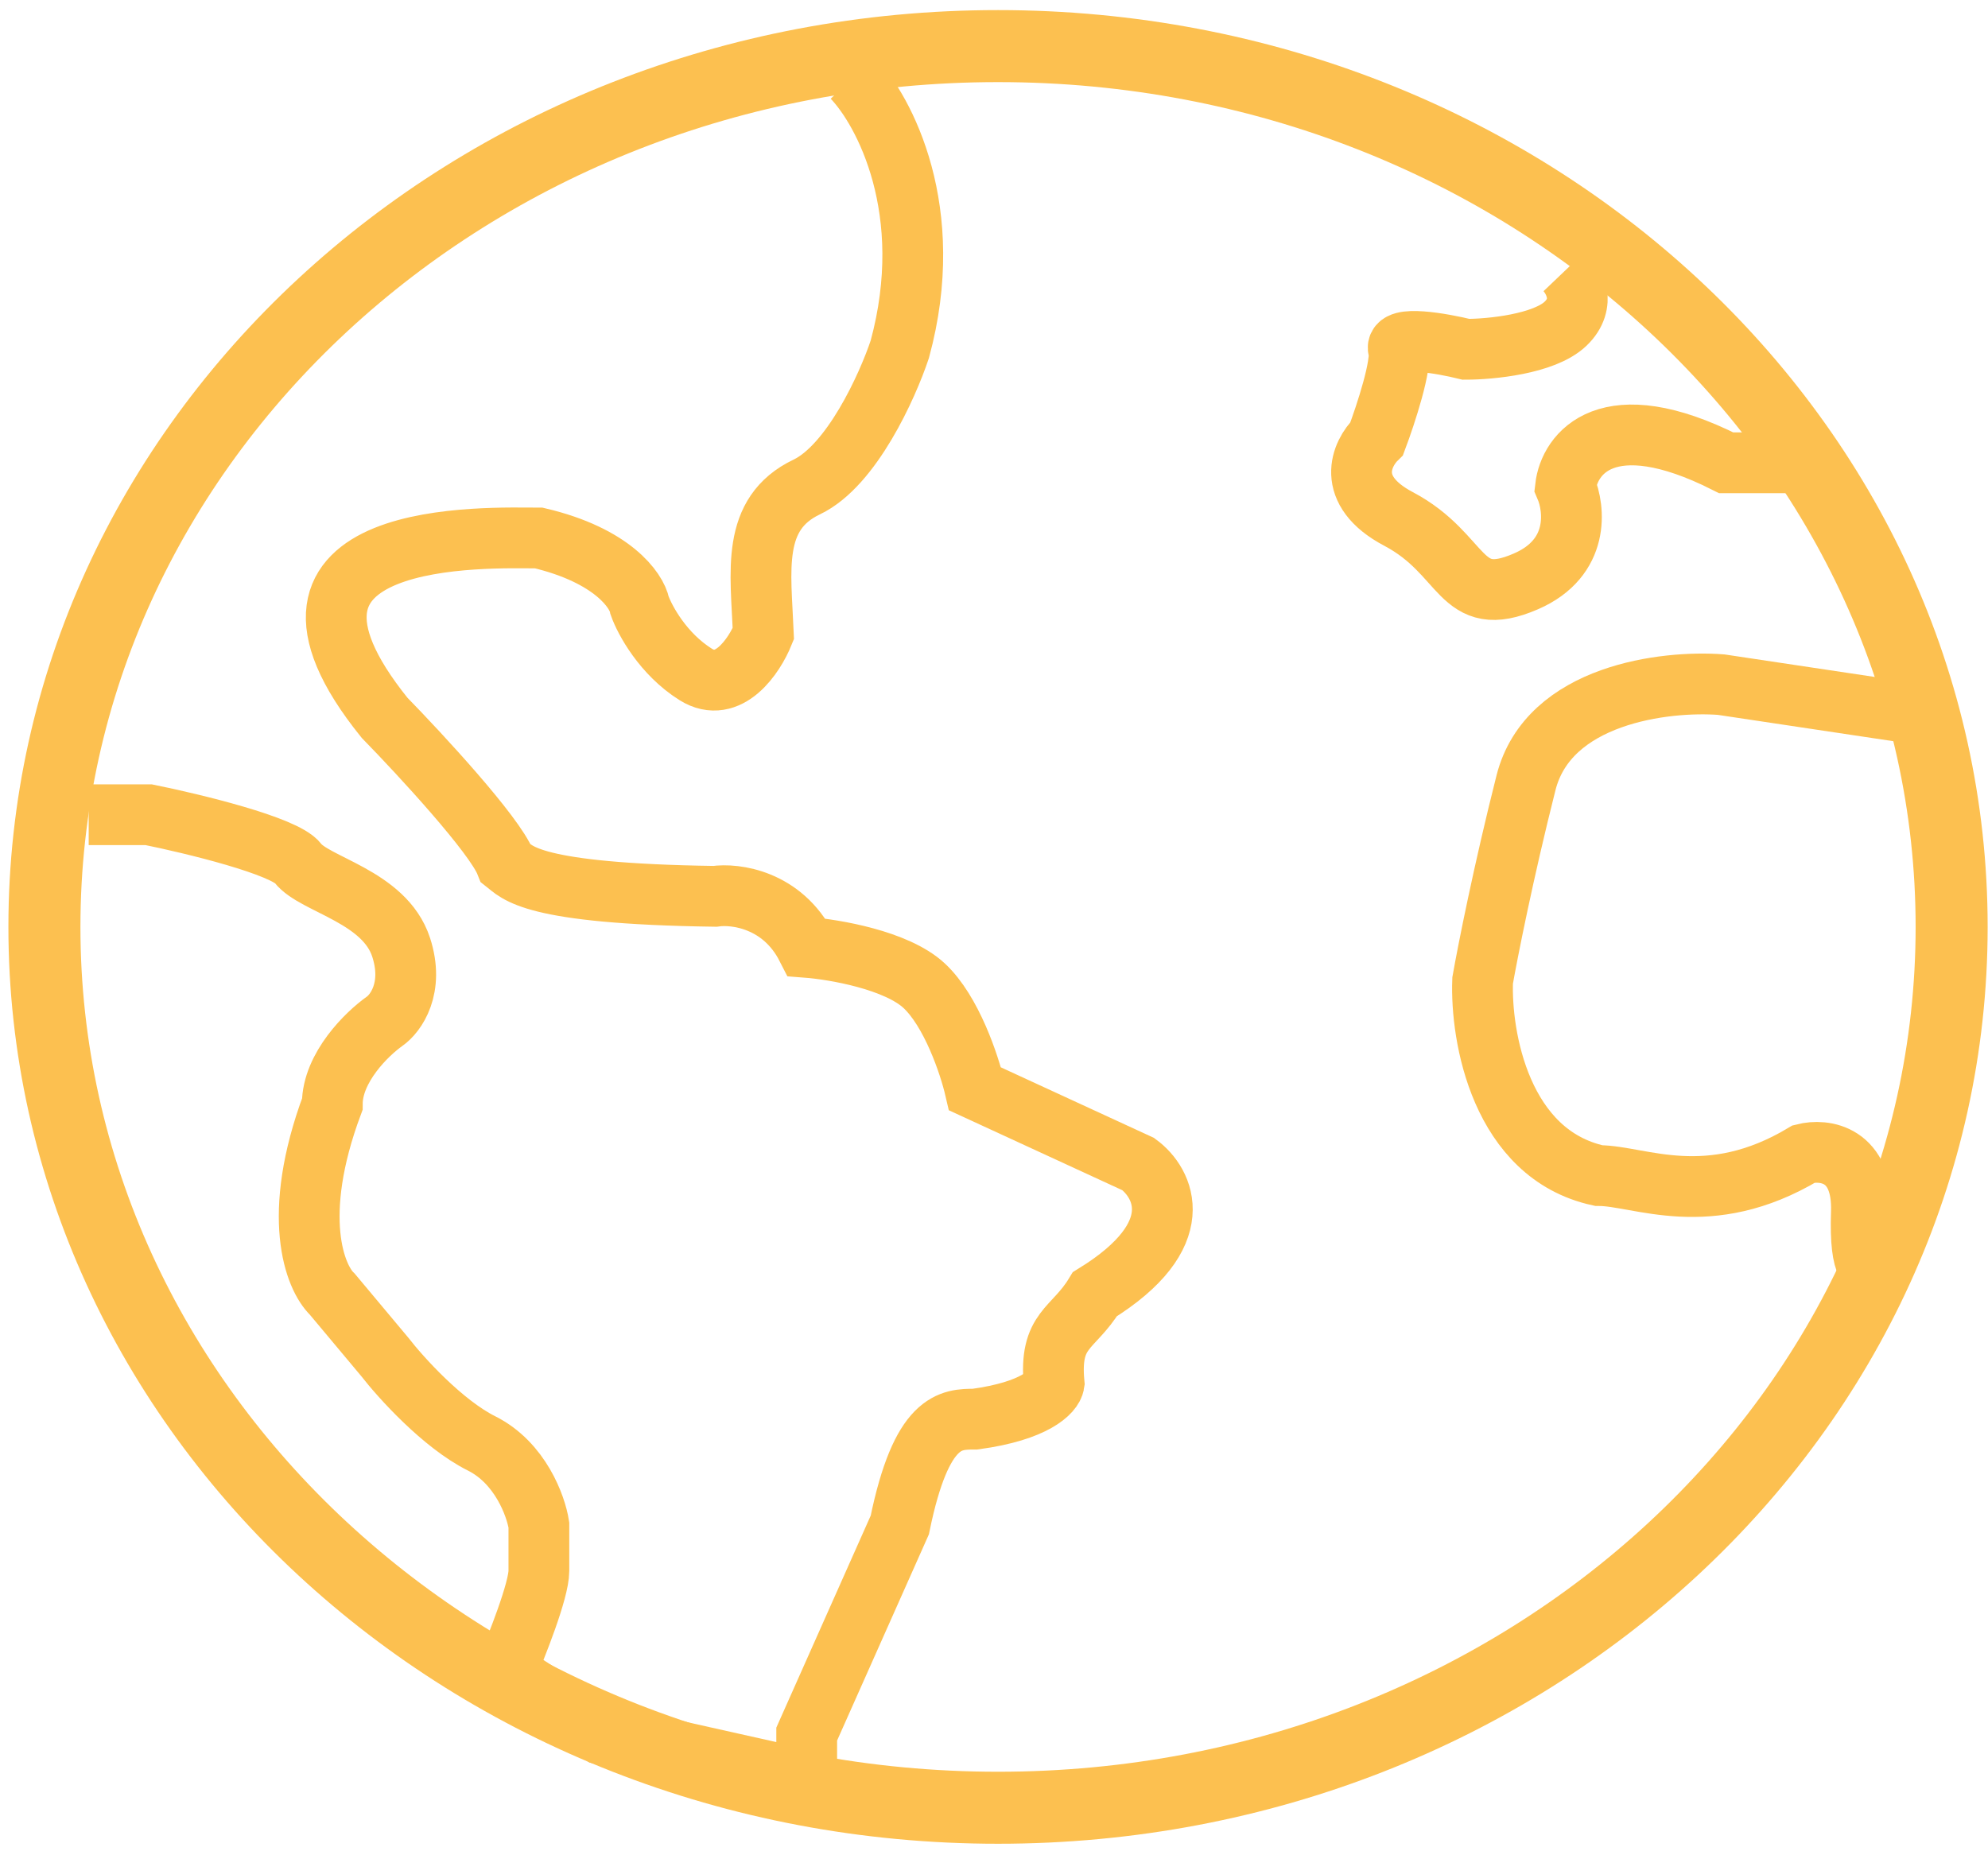
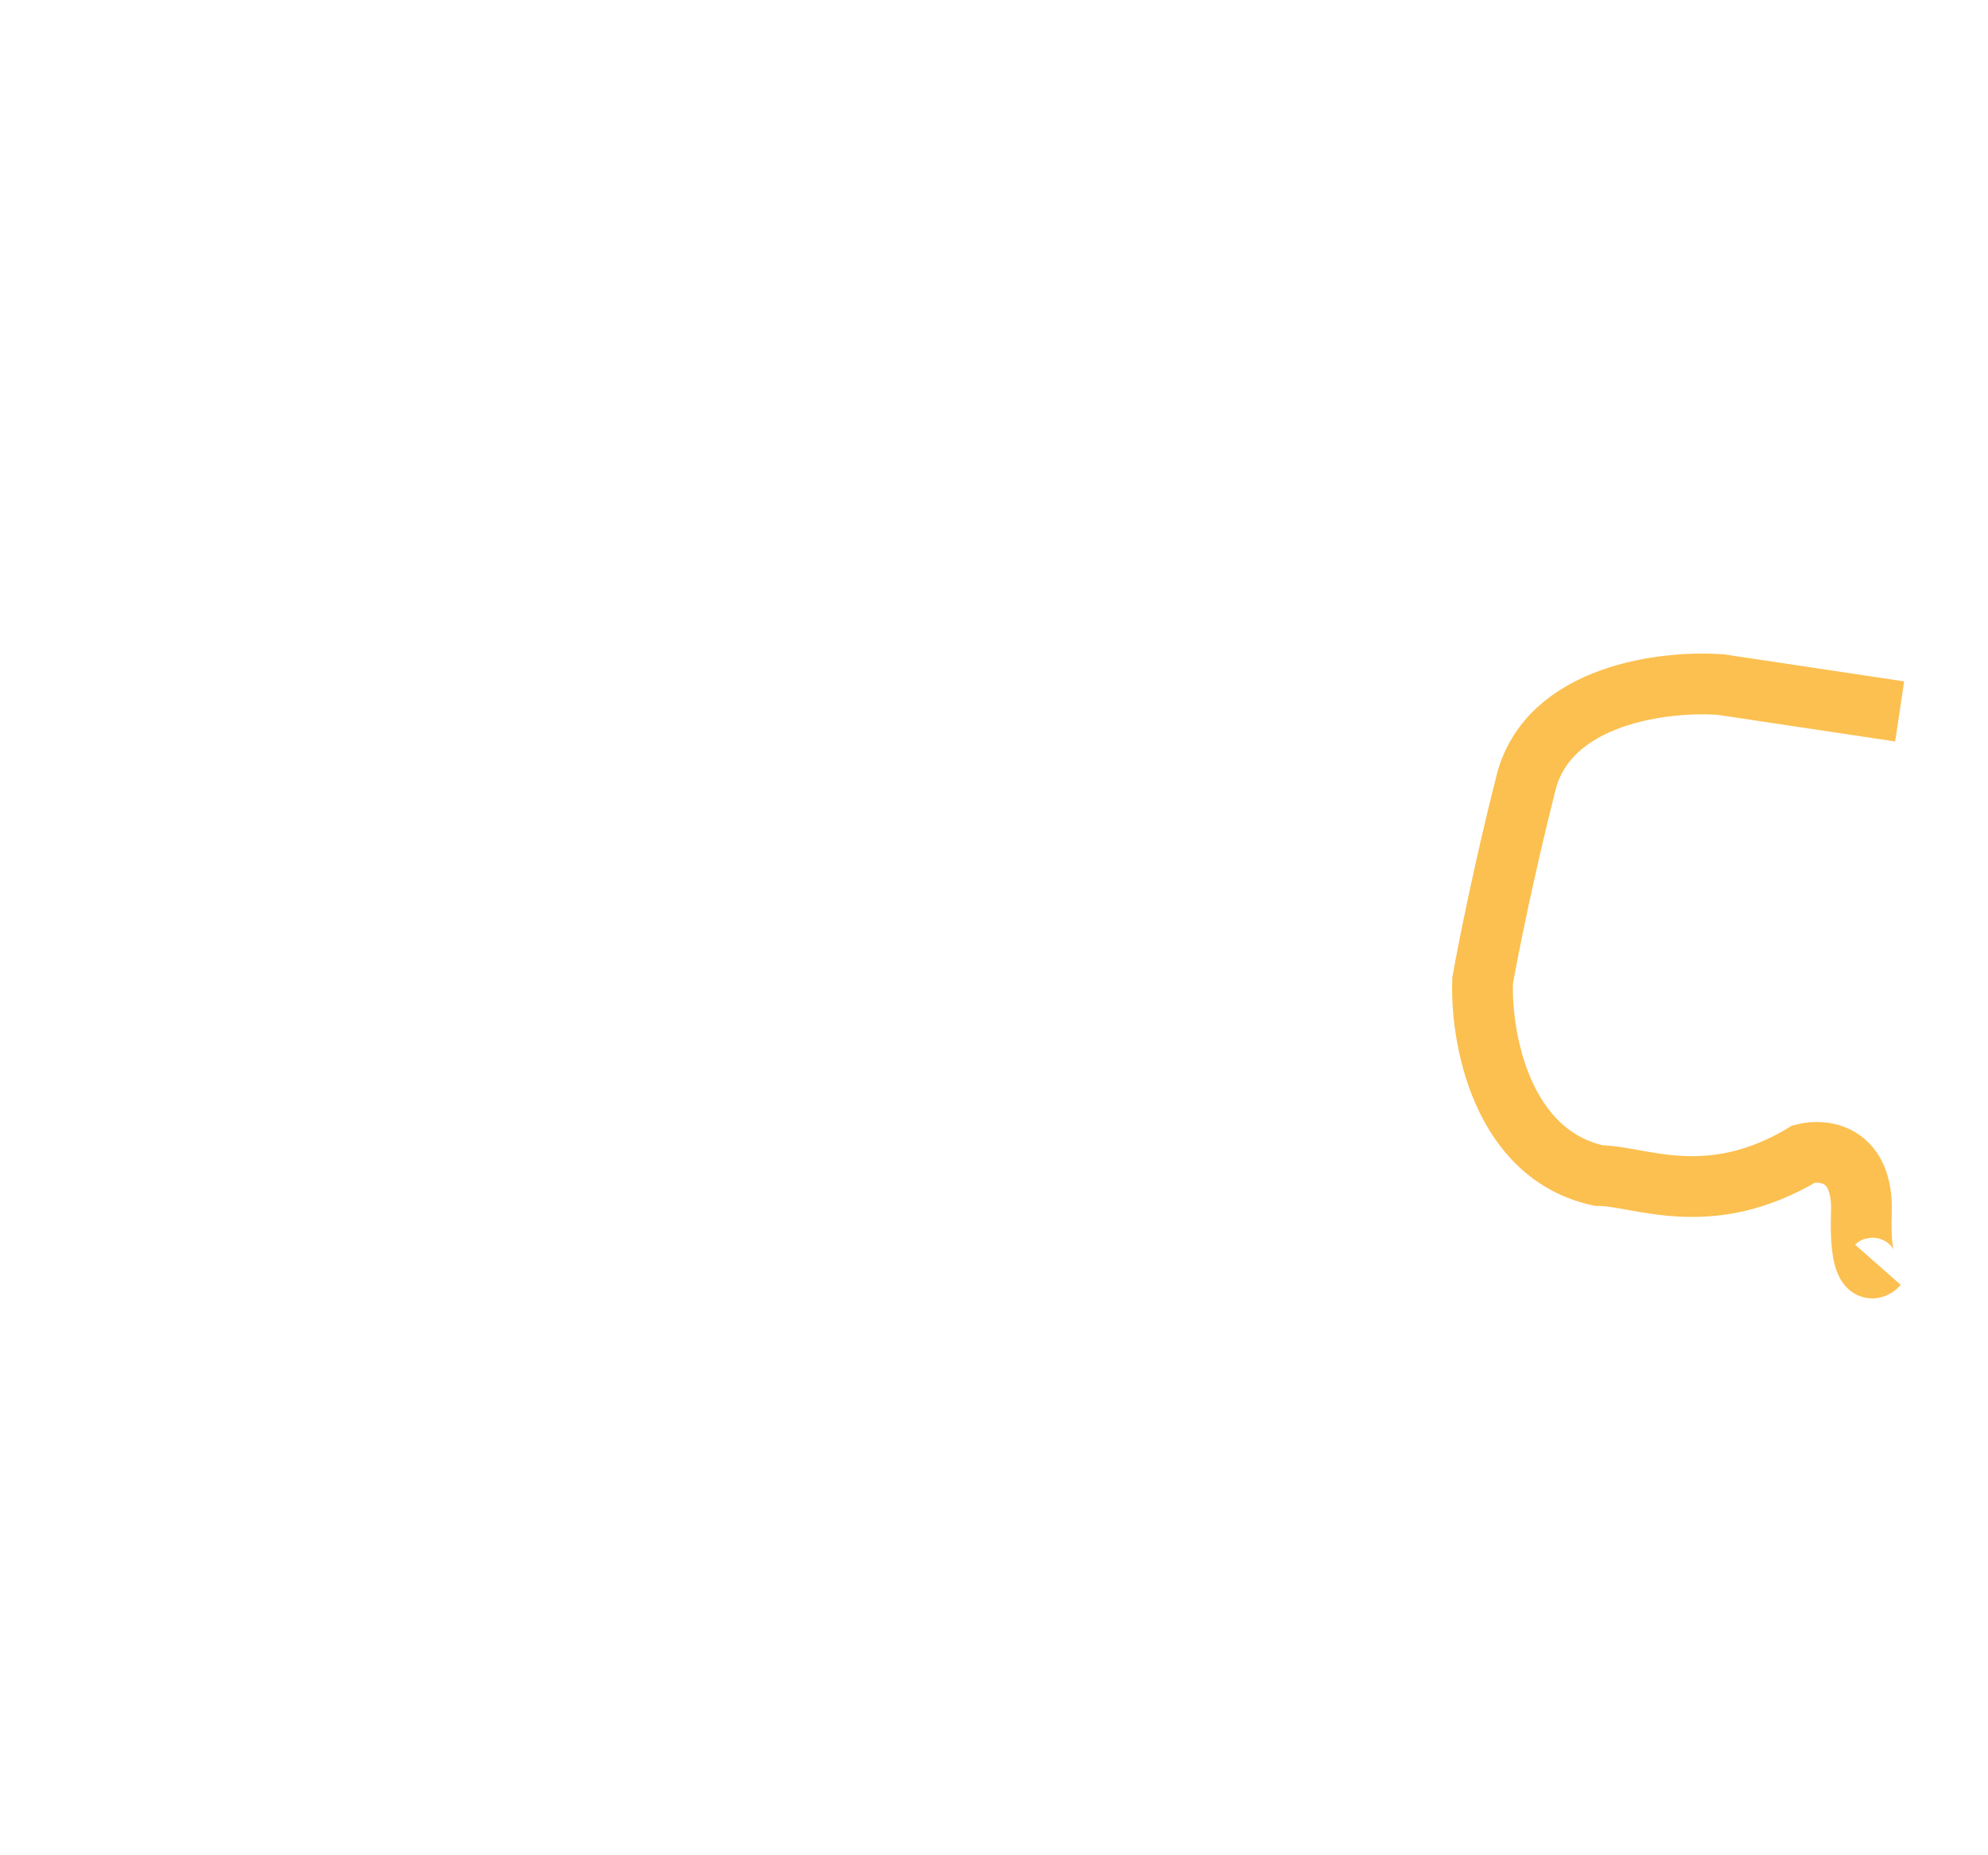
<svg xmlns="http://www.w3.org/2000/svg" width="135" height="126" viewBox="0 0 135 126" fill="none">
-   <path d="M132.531 62.952C132.531 95.818 103.717 122.773 67.773 122.773C31.83 122.773 3.016 95.818 3.016 62.952C3.016 30.086 31.83 3.131 67.773 3.131C103.717 3.131 132.531 30.086 132.531 62.952Z" stroke="#FCC050" stroke-width="4.891" />
  <path d="M129.001 48.316L116.876 46.497C113.095 46.209 105.15 47.138 103.626 53.166C102.102 59.193 101.028 64.626 100.682 66.589C100.537 70.4 101.912 78.384 108.563 79.839C111.333 79.839 116.009 82.264 122.505 78.367C123.862 78.021 126.541 78.332 126.402 82.351C126.264 86.369 127.095 86.392 127.528 85.901" stroke="#FCC050" stroke-width="4.127" />
-   <path d="M57.899 5.275C60.035 7.498 63.666 14.299 61.103 23.722C60.266 26.233 57.83 31.62 54.781 33.075C50.971 34.893 51.663 38.79 51.837 43.034C51.23 44.535 49.463 47.191 47.246 45.805C45.029 44.419 43.782 42.11 43.436 41.129C43.234 40.089 41.583 37.717 36.594 36.539C33.303 36.539 15.637 35.759 26.116 48.75C28.54 51.232 33.58 56.682 34.343 58.622C35.122 59.228 35.987 60.701 48.545 60.874C49.931 60.672 53.119 61.082 54.781 64.338C56.657 64.482 60.877 65.204 62.748 66.936C64.618 68.668 65.837 72.334 66.212 73.951L77.297 79.06C79.029 80.33 80.865 83.875 74.353 87.894C72.88 90.319 71.235 90.232 71.581 93.956C71.495 94.533 70.299 95.826 66.212 96.381C64.567 96.381 62.576 96.381 61.103 103.569L54.781 117.771V120.889L40.838 117.771L34.343 113.528C35.093 111.796 36.594 108.003 36.594 106.686C36.594 105.37 36.594 104.059 36.594 103.569C36.392 102.27 35.33 99.342 32.697 98.026C30.064 96.71 27.212 93.552 26.116 92.137L22.565 87.894C21.381 86.768 19.724 82.611 22.565 74.99C22.565 72.496 24.932 70.198 26.116 69.361C26.866 68.841 28.141 67.109 27.241 64.338C26.116 60.874 21.352 60.094 20.226 58.622C19.326 57.444 13.096 55.938 10.094 55.331H6.023M106.309 18.352C106.915 18.987 107.763 20.604 106.309 21.99C104.854 23.375 101.199 23.722 99.554 23.722C97.908 23.317 94.686 22.752 94.964 23.722C95.241 24.692 94.098 28.167 93.491 29.784C92.452 30.794 91.292 33.3 94.964 35.24C99.554 37.664 99.034 41.475 103.624 39.483C107.296 37.89 106.944 34.547 106.309 33.075C106.568 30.823 109.114 27.342 117.22 31.429C119.853 31.429 121.724 31.429 122.33 31.429" stroke="#FCC050" stroke-width="4.127" />
</svg>